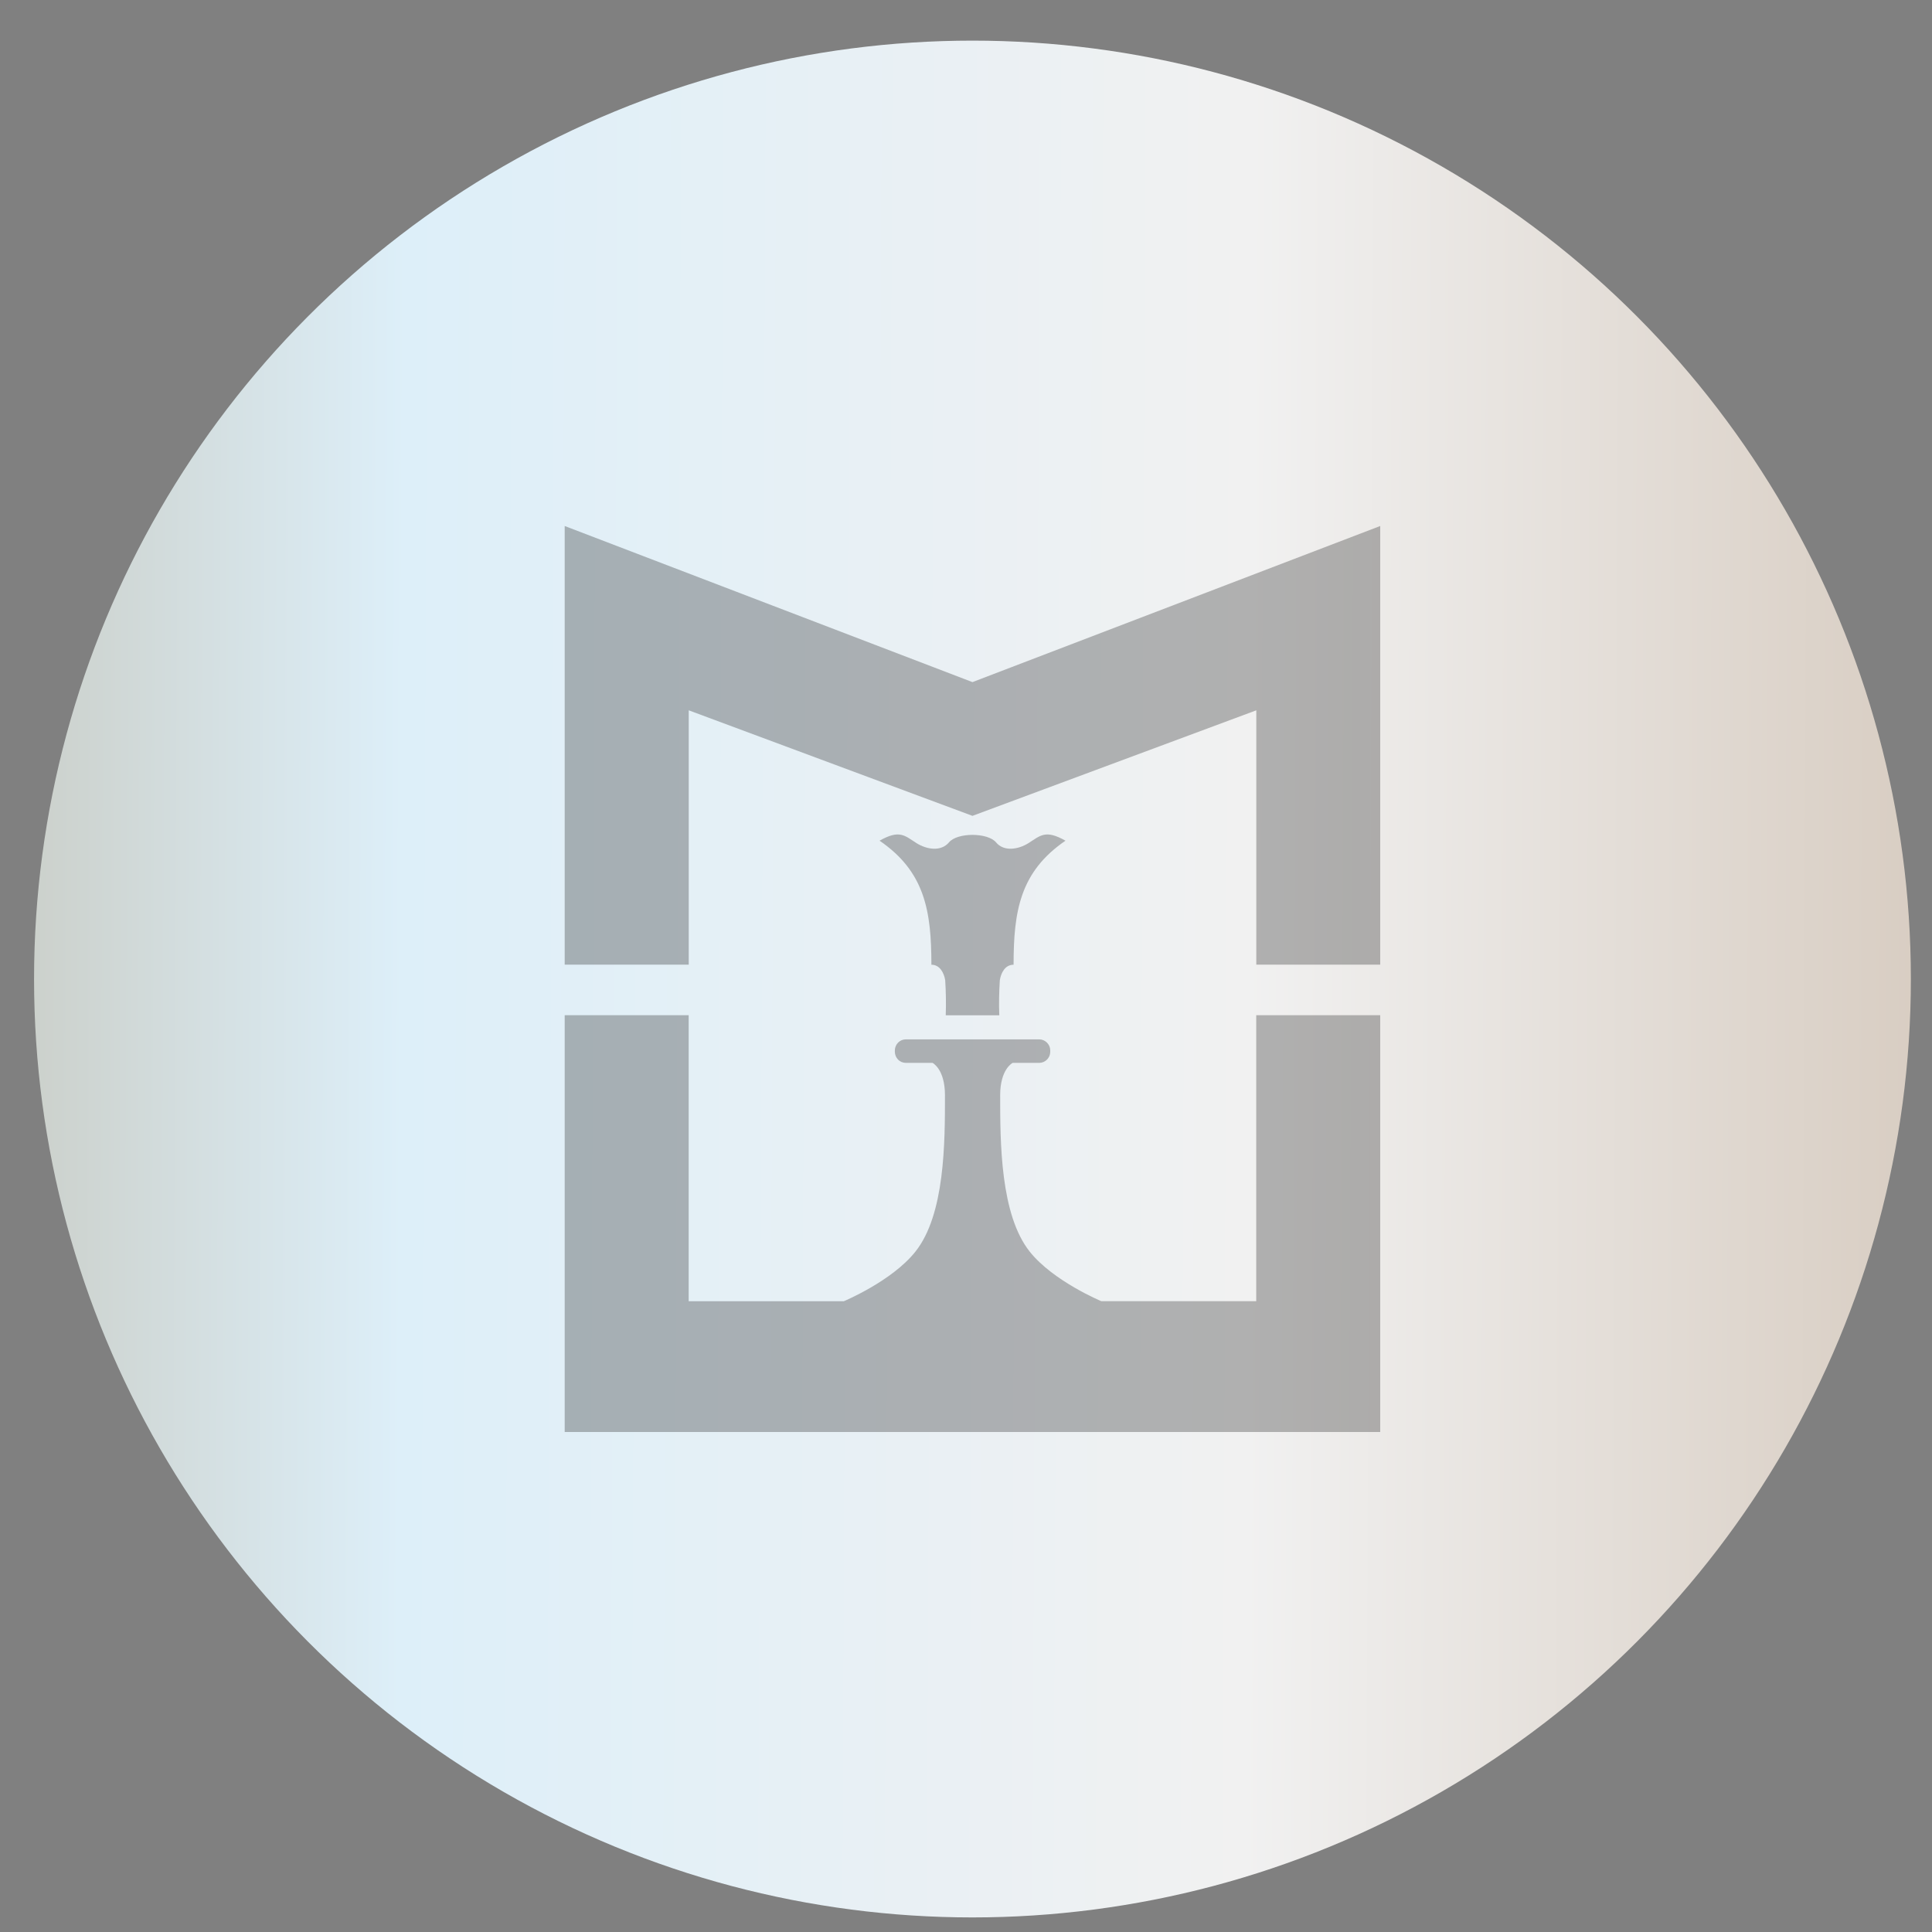
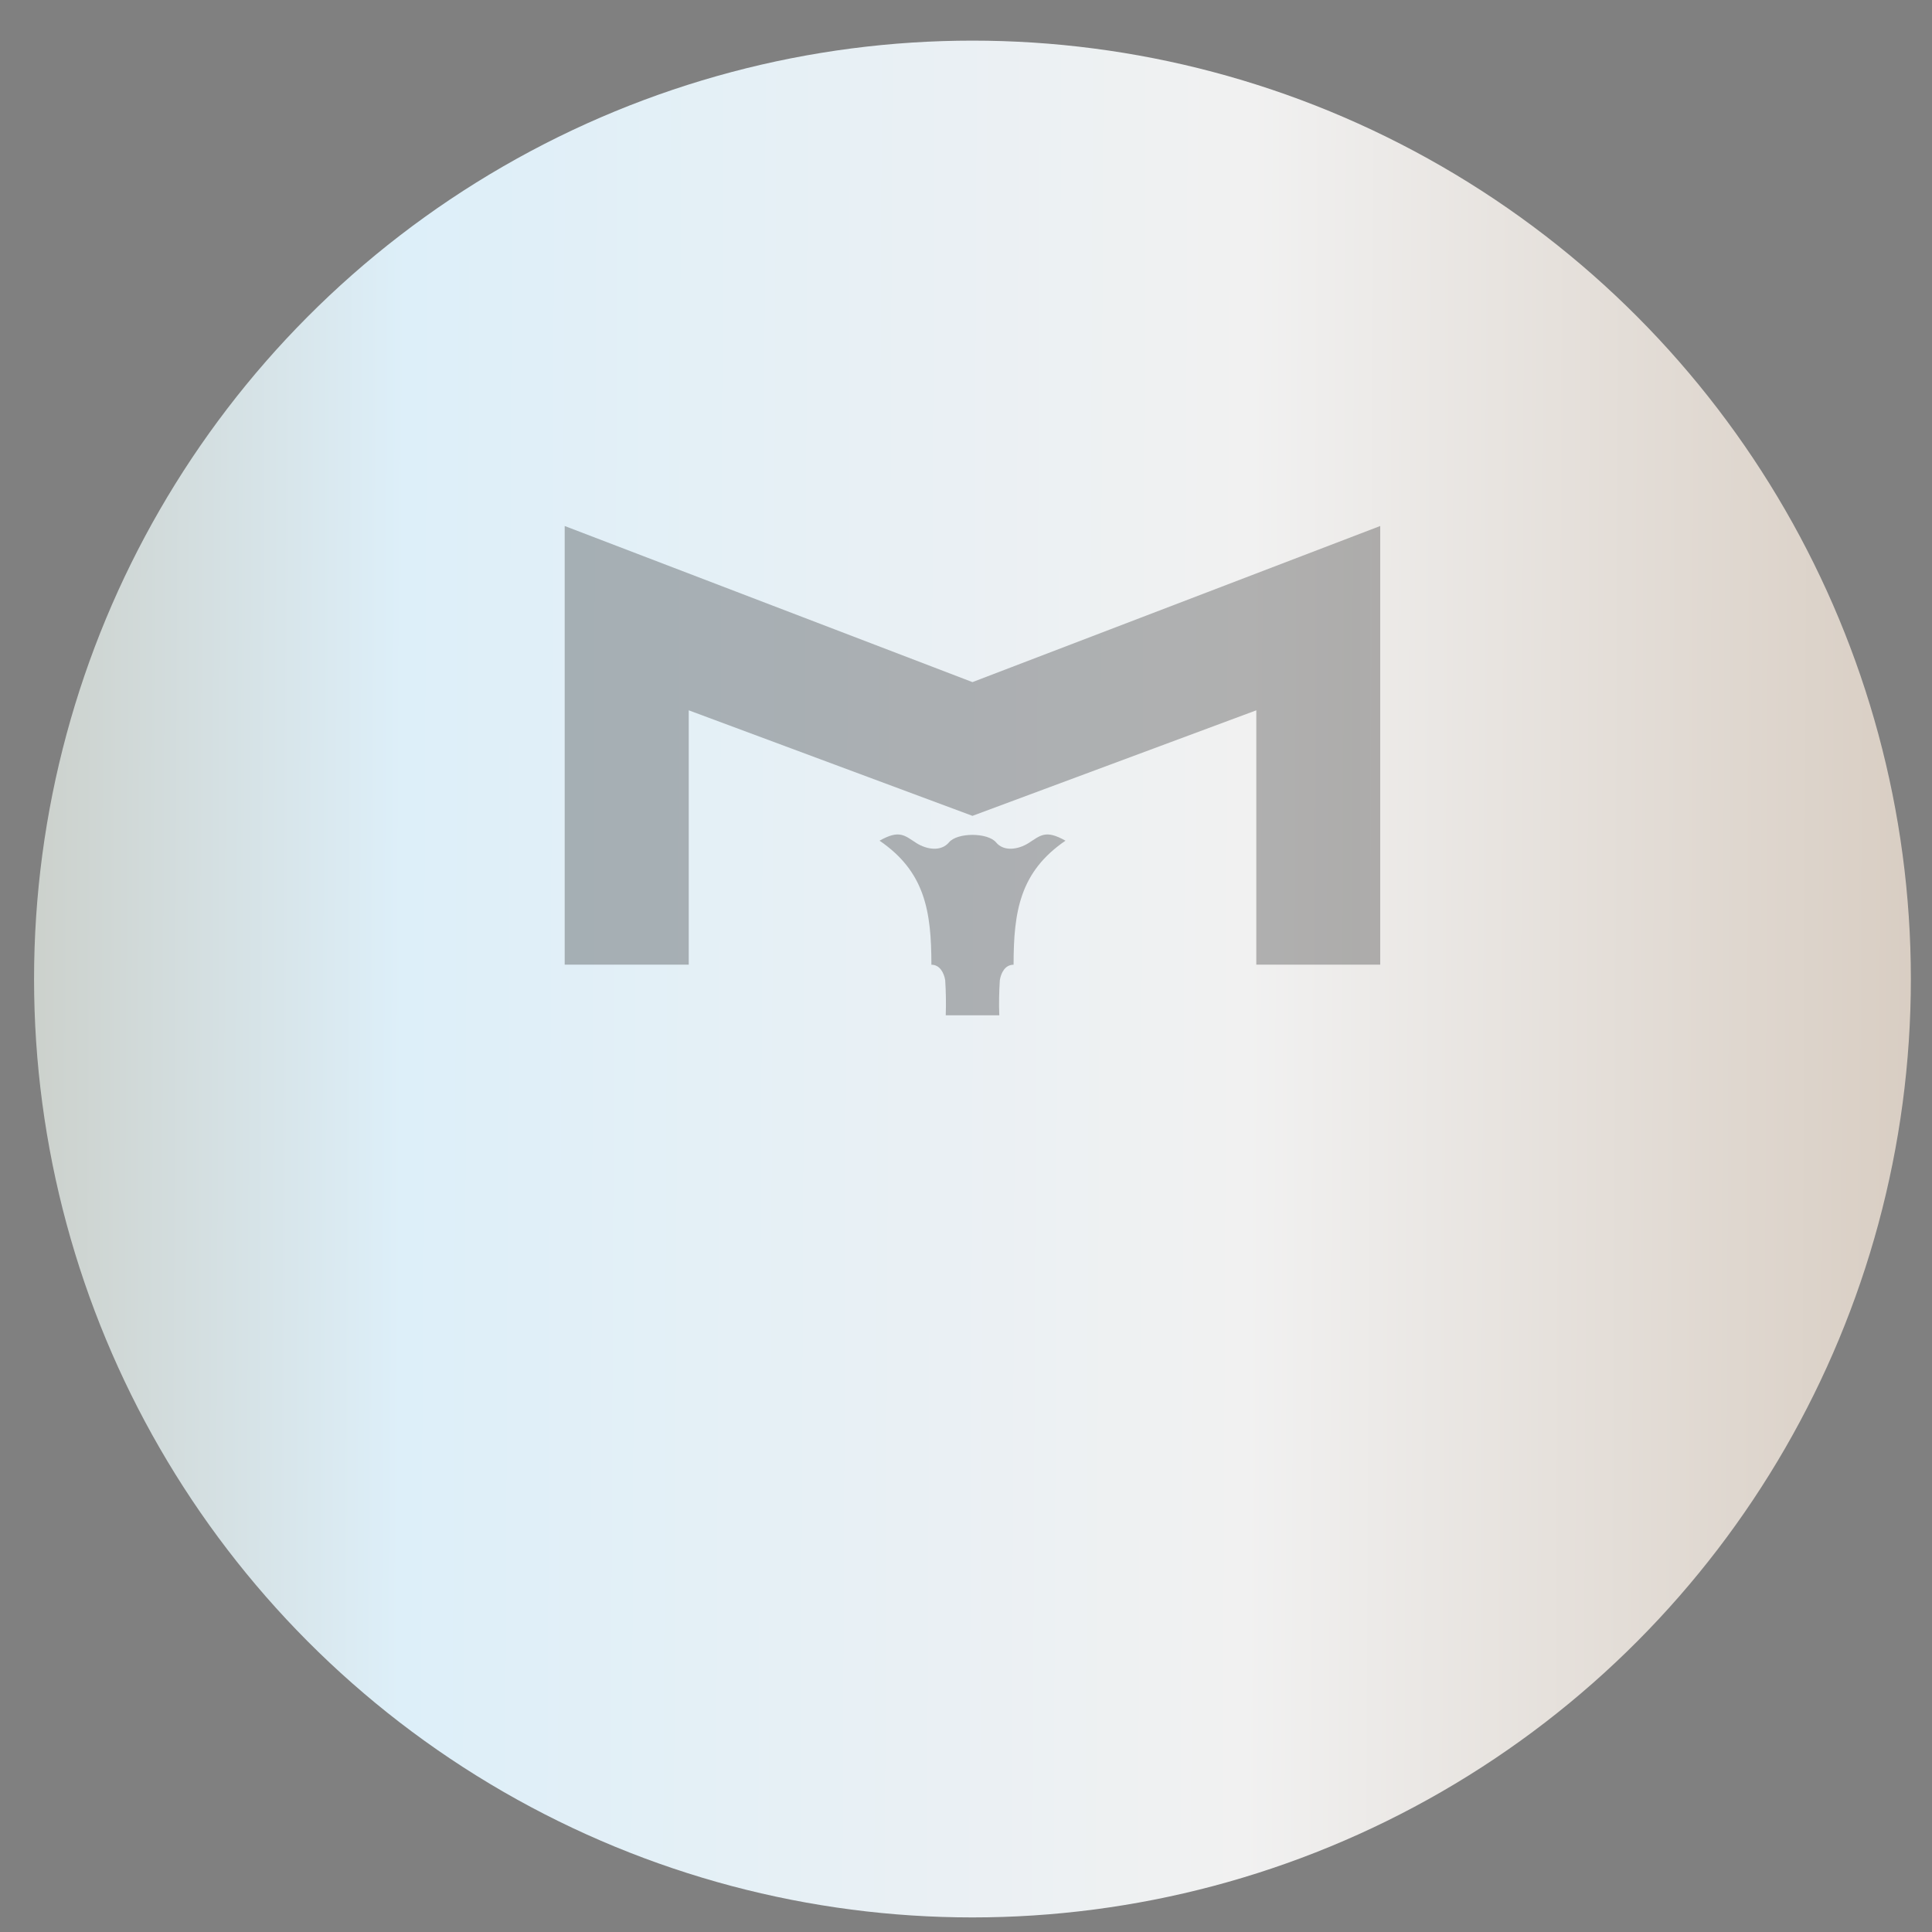
<svg xmlns="http://www.w3.org/2000/svg" width="35" height="35" viewBox="0 0 35 35" fill="none">
  <rect x="0" y="0" width="35" height="35" fill="#808080" stroke="none" />
  <circle cx="17.617" cy="17.736" r="17" fill="url(#paint0_linear_2914_8060)" />
  <g opacity="0.3">
    <path fill-rule="evenodd" clip-rule="evenodd" d="M12.477 12.868V17.476H10.23V9.529L17.617 12.357L25.004 9.529V17.476H22.759V12.868L17.617 14.78L12.477 12.868Z" fill="#181818" />
-     <path d="M22.758 18.391V23.572H19.951C19.951 23.572 19.079 23.209 18.654 22.674C18.121 22.003 18.119 20.697 18.119 19.841C18.119 19.366 18.345 19.255 18.345 19.255H18.827C18.879 19.255 18.93 19.233 18.967 19.196C19.004 19.159 19.026 19.109 19.026 19.056V19.028C19.026 18.975 19.004 18.925 18.967 18.888C18.93 18.851 18.88 18.829 18.827 18.829H16.41C16.358 18.829 16.307 18.85 16.27 18.887C16.233 18.925 16.212 18.975 16.211 19.028V19.056C16.212 19.109 16.233 19.159 16.27 19.197C16.307 19.234 16.358 19.255 16.41 19.255H16.893C16.893 19.255 17.119 19.364 17.119 19.842C17.119 20.697 17.119 22.003 16.583 22.675C16.158 23.21 15.286 23.573 15.286 23.573H12.476V18.391H10.23V25.942H25.004V18.391H22.758Z" fill="#181818" />
    <path d="M16.873 17.477C17.026 17.477 17.1 17.623 17.123 17.756C17.137 17.968 17.14 18.181 17.133 18.393H18.103C18.095 18.181 18.099 17.968 18.113 17.756C18.135 17.623 18.208 17.477 18.362 17.477C18.362 16.506 18.48 15.792 19.302 15.23C18.94 15.025 18.849 15.136 18.635 15.272C18.444 15.393 18.184 15.43 18.045 15.261C17.893 15.079 17.341 15.079 17.191 15.261C17.049 15.43 16.791 15.393 16.6 15.272C16.388 15.136 16.295 15.025 15.934 15.23C16.756 15.792 16.873 16.506 16.873 17.477Z" fill="#181818" />
  </g>
  <defs>
    <linearGradient id="paint0_linear_2914_8060" x1="0.605" y1="18.103" x2="34.914" y2="18.247" gradientUnits="userSpaceOnUse">
      <stop stop-color="#CCD1CC" />
      <stop offset="0.195" stop-color="#DDEFF9" />
      <stop offset="0.641" stop-color="#F1F1F1" />
      <stop offset="1" stop-color="#D8CDC2" />
    </linearGradient>
  </defs>
</svg>